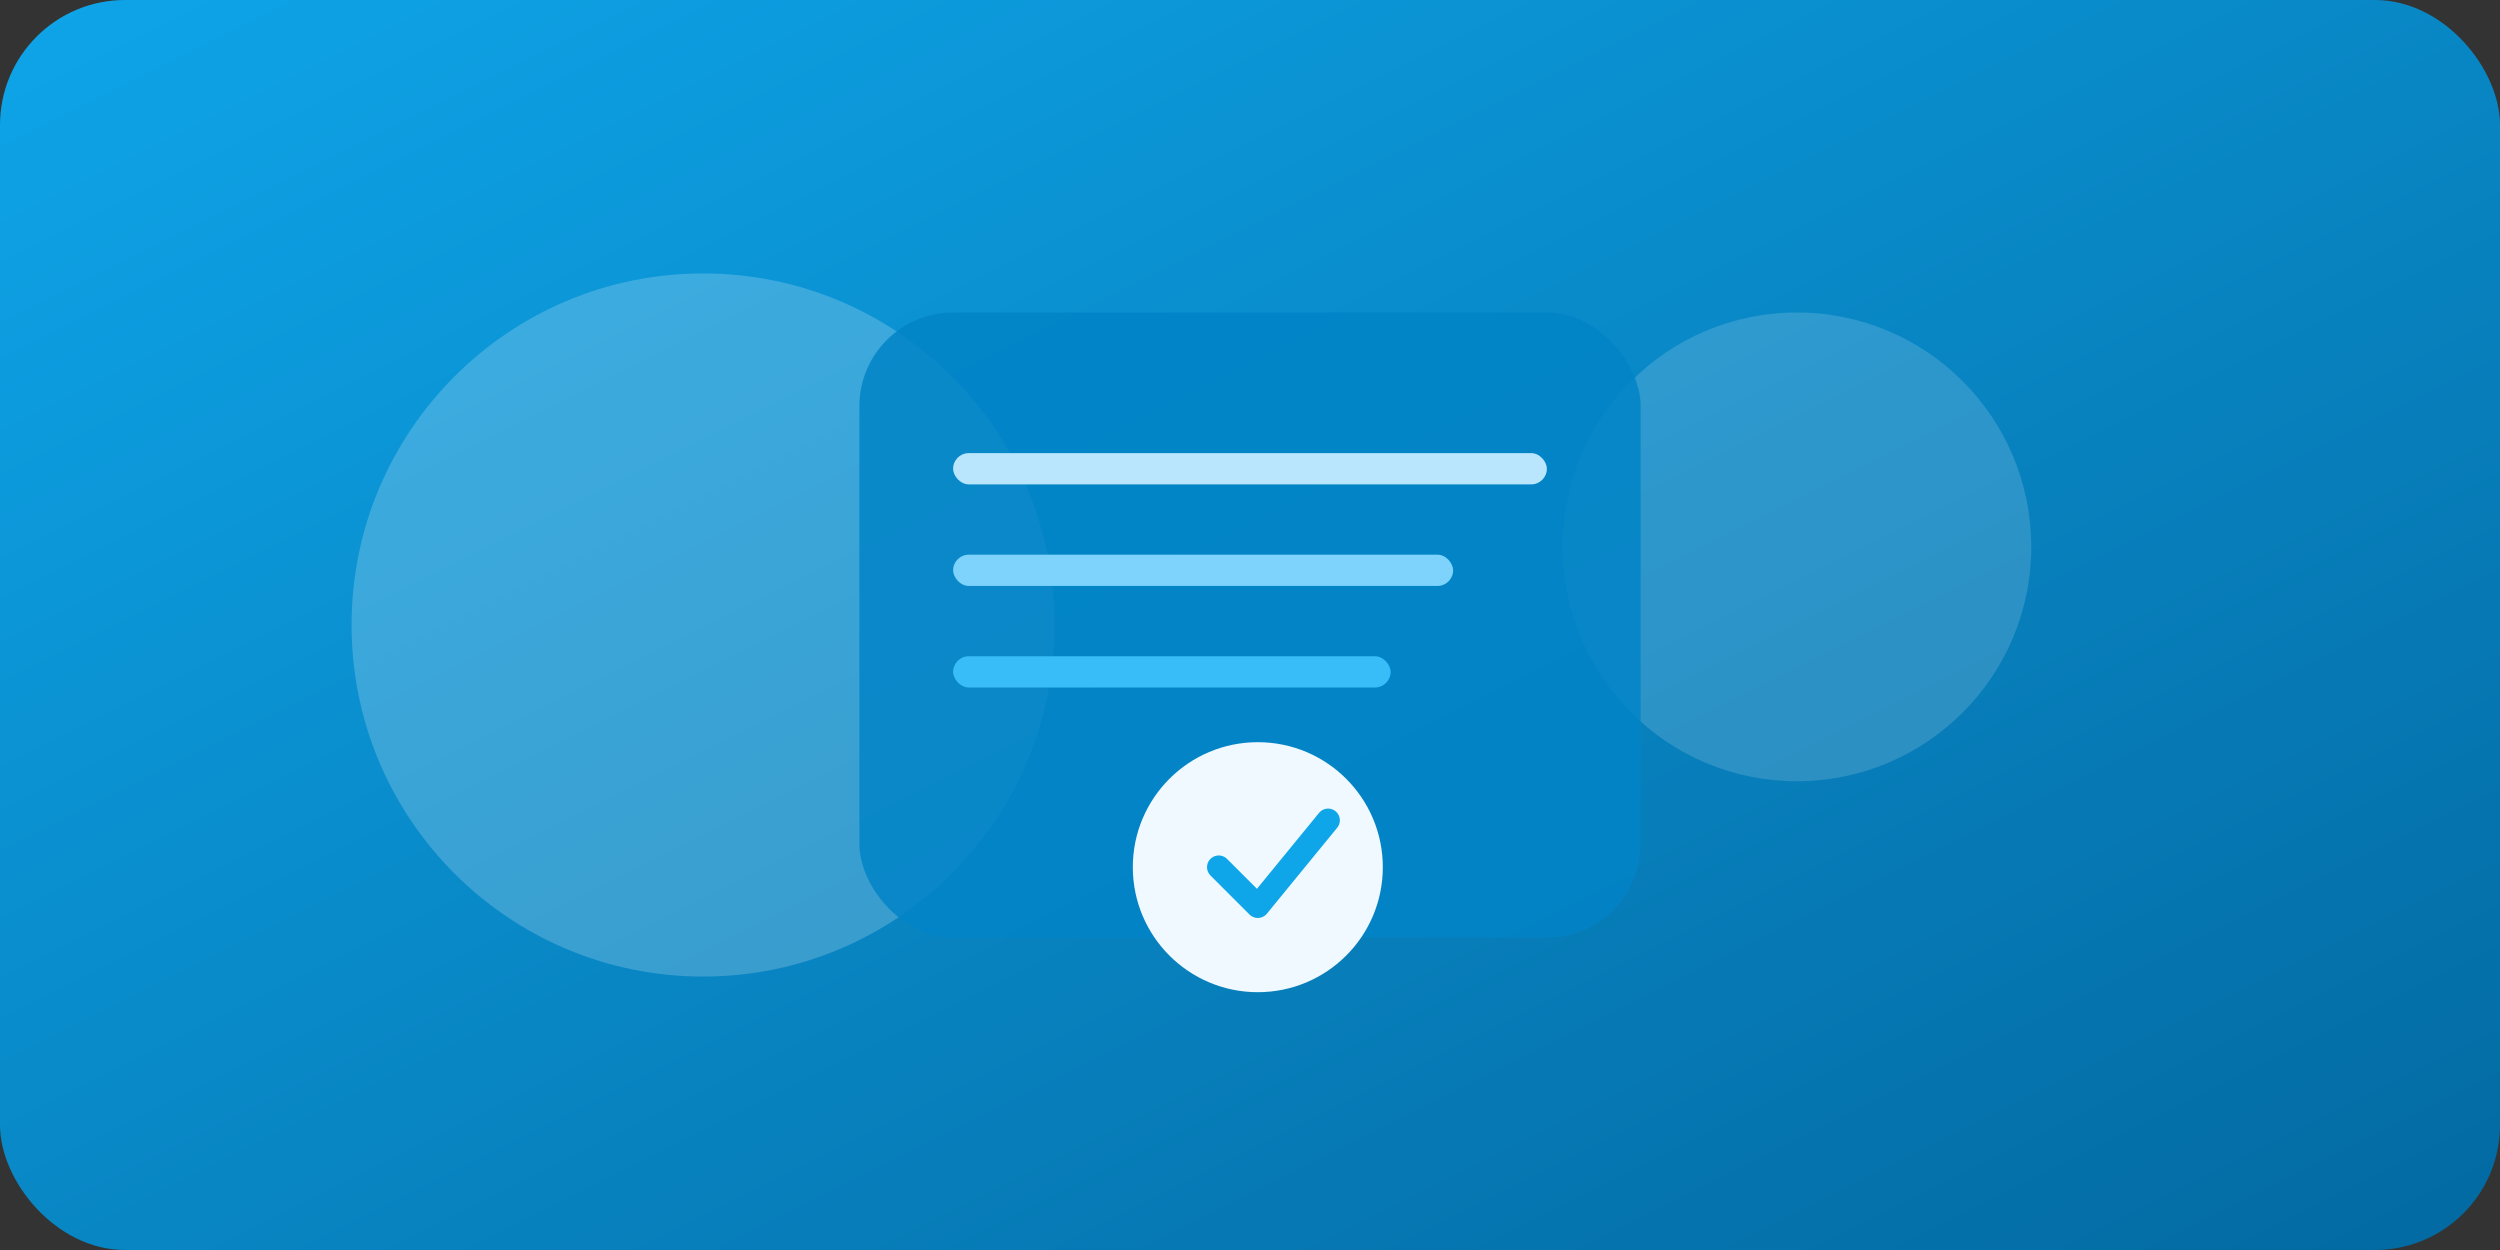
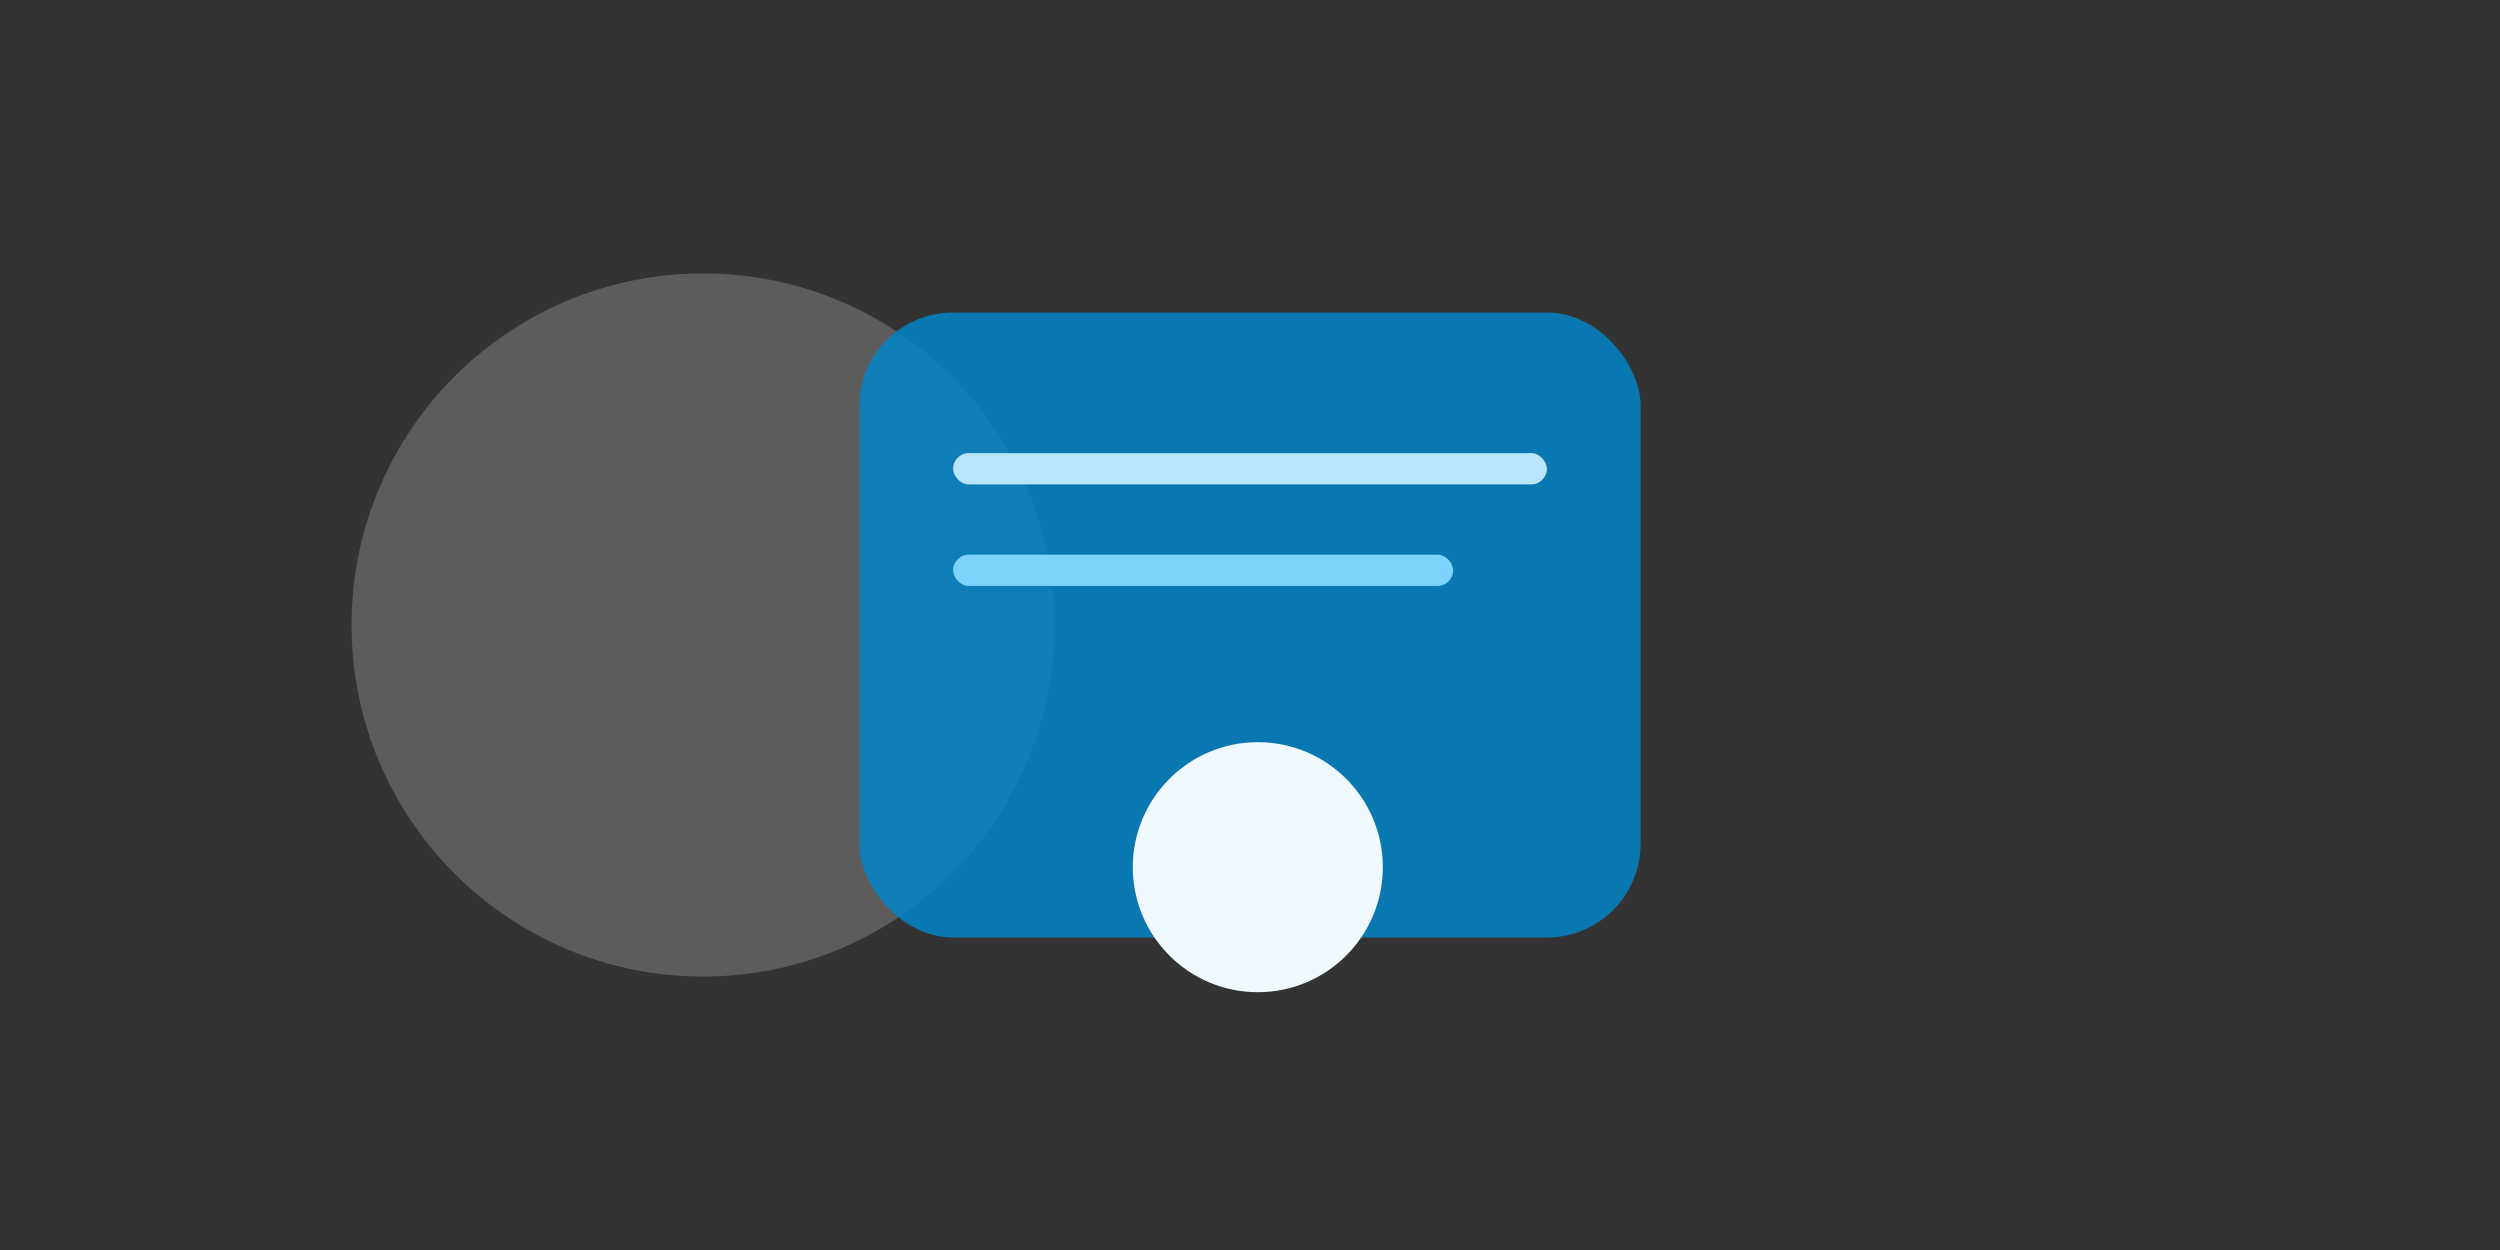
<svg xmlns="http://www.w3.org/2000/svg" width="640" height="320" viewBox="0 0 640 320" role="img" aria-label="Verified restrooms illustration">
  <rect x="0" y="0" width="640" height="320" fill="#333333" stroke="none" />
  <defs>
    <linearGradient id="verified-bg" x1="0%" y1="0%" x2="100%" y2="100%">
      <stop offset="0%" stop-color="#0EA5E9" />
      <stop offset="100%" stop-color="#0369A1" />
    </linearGradient>
  </defs>
-   <rect width="640" height="320" rx="32" fill="url(#verified-bg)" />
  <circle cx="180" cy="160" r="90" fill="rgba(255,255,255,0.2)" />
-   <circle cx="460" cy="140" r="60" fill="rgba(255,255,255,0.15)" />
  <g transform="translate(220 80)">
    <rect x="0" y="0" width="200" height="160" rx="24" fill="rgba(2,132,199,0.85)" />
    <rect x="24" y="36" width="152" height="8" rx="4" fill="#BAE6FD" />
    <rect x="24" y="62" width="128" height="8" rx="4" fill="#7DD3FC" />
-     <rect x="24" y="88" width="112" height="8" rx="4" fill="#38BDF8" />
    <g transform="translate(70 110)">
      <circle cx="32" cy="32" r="32" fill="#F0F9FF" />
-       <path d="M22 32l10 10 18-22" stroke="#0EA5E9" stroke-width="6" stroke-linecap="round" stroke-linejoin="round" fill="none" />
    </g>
  </g>
</svg>